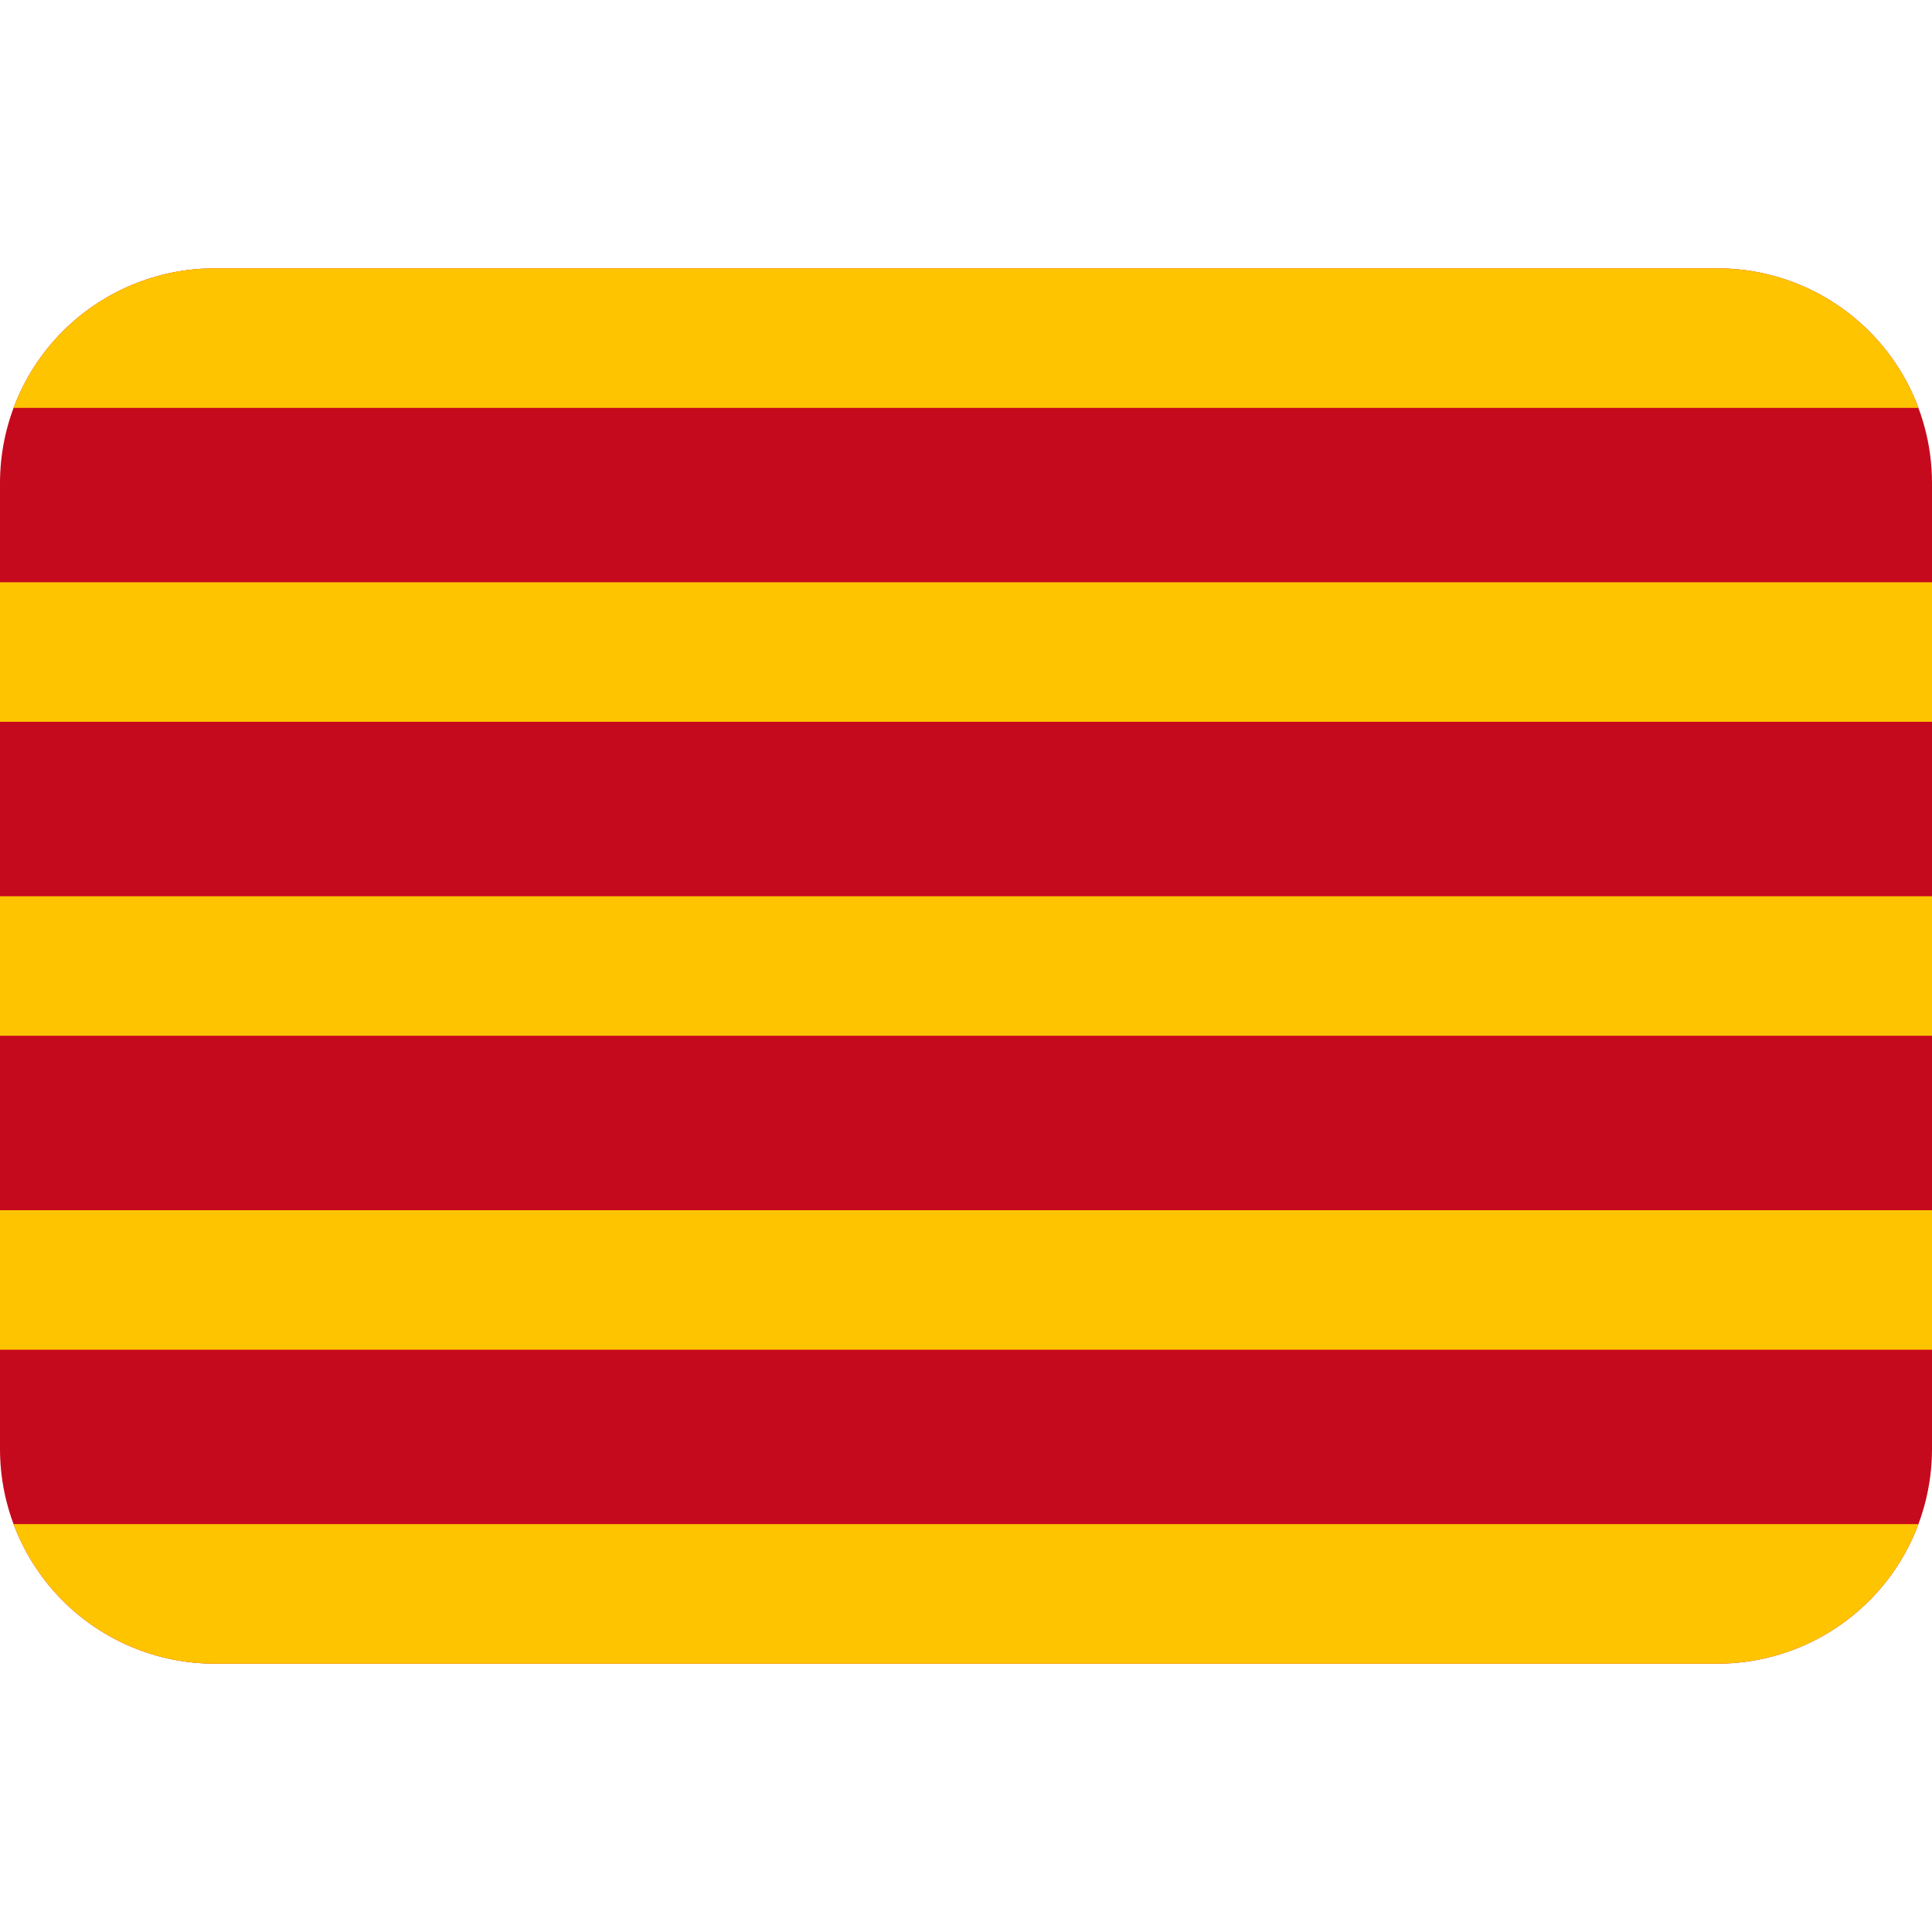
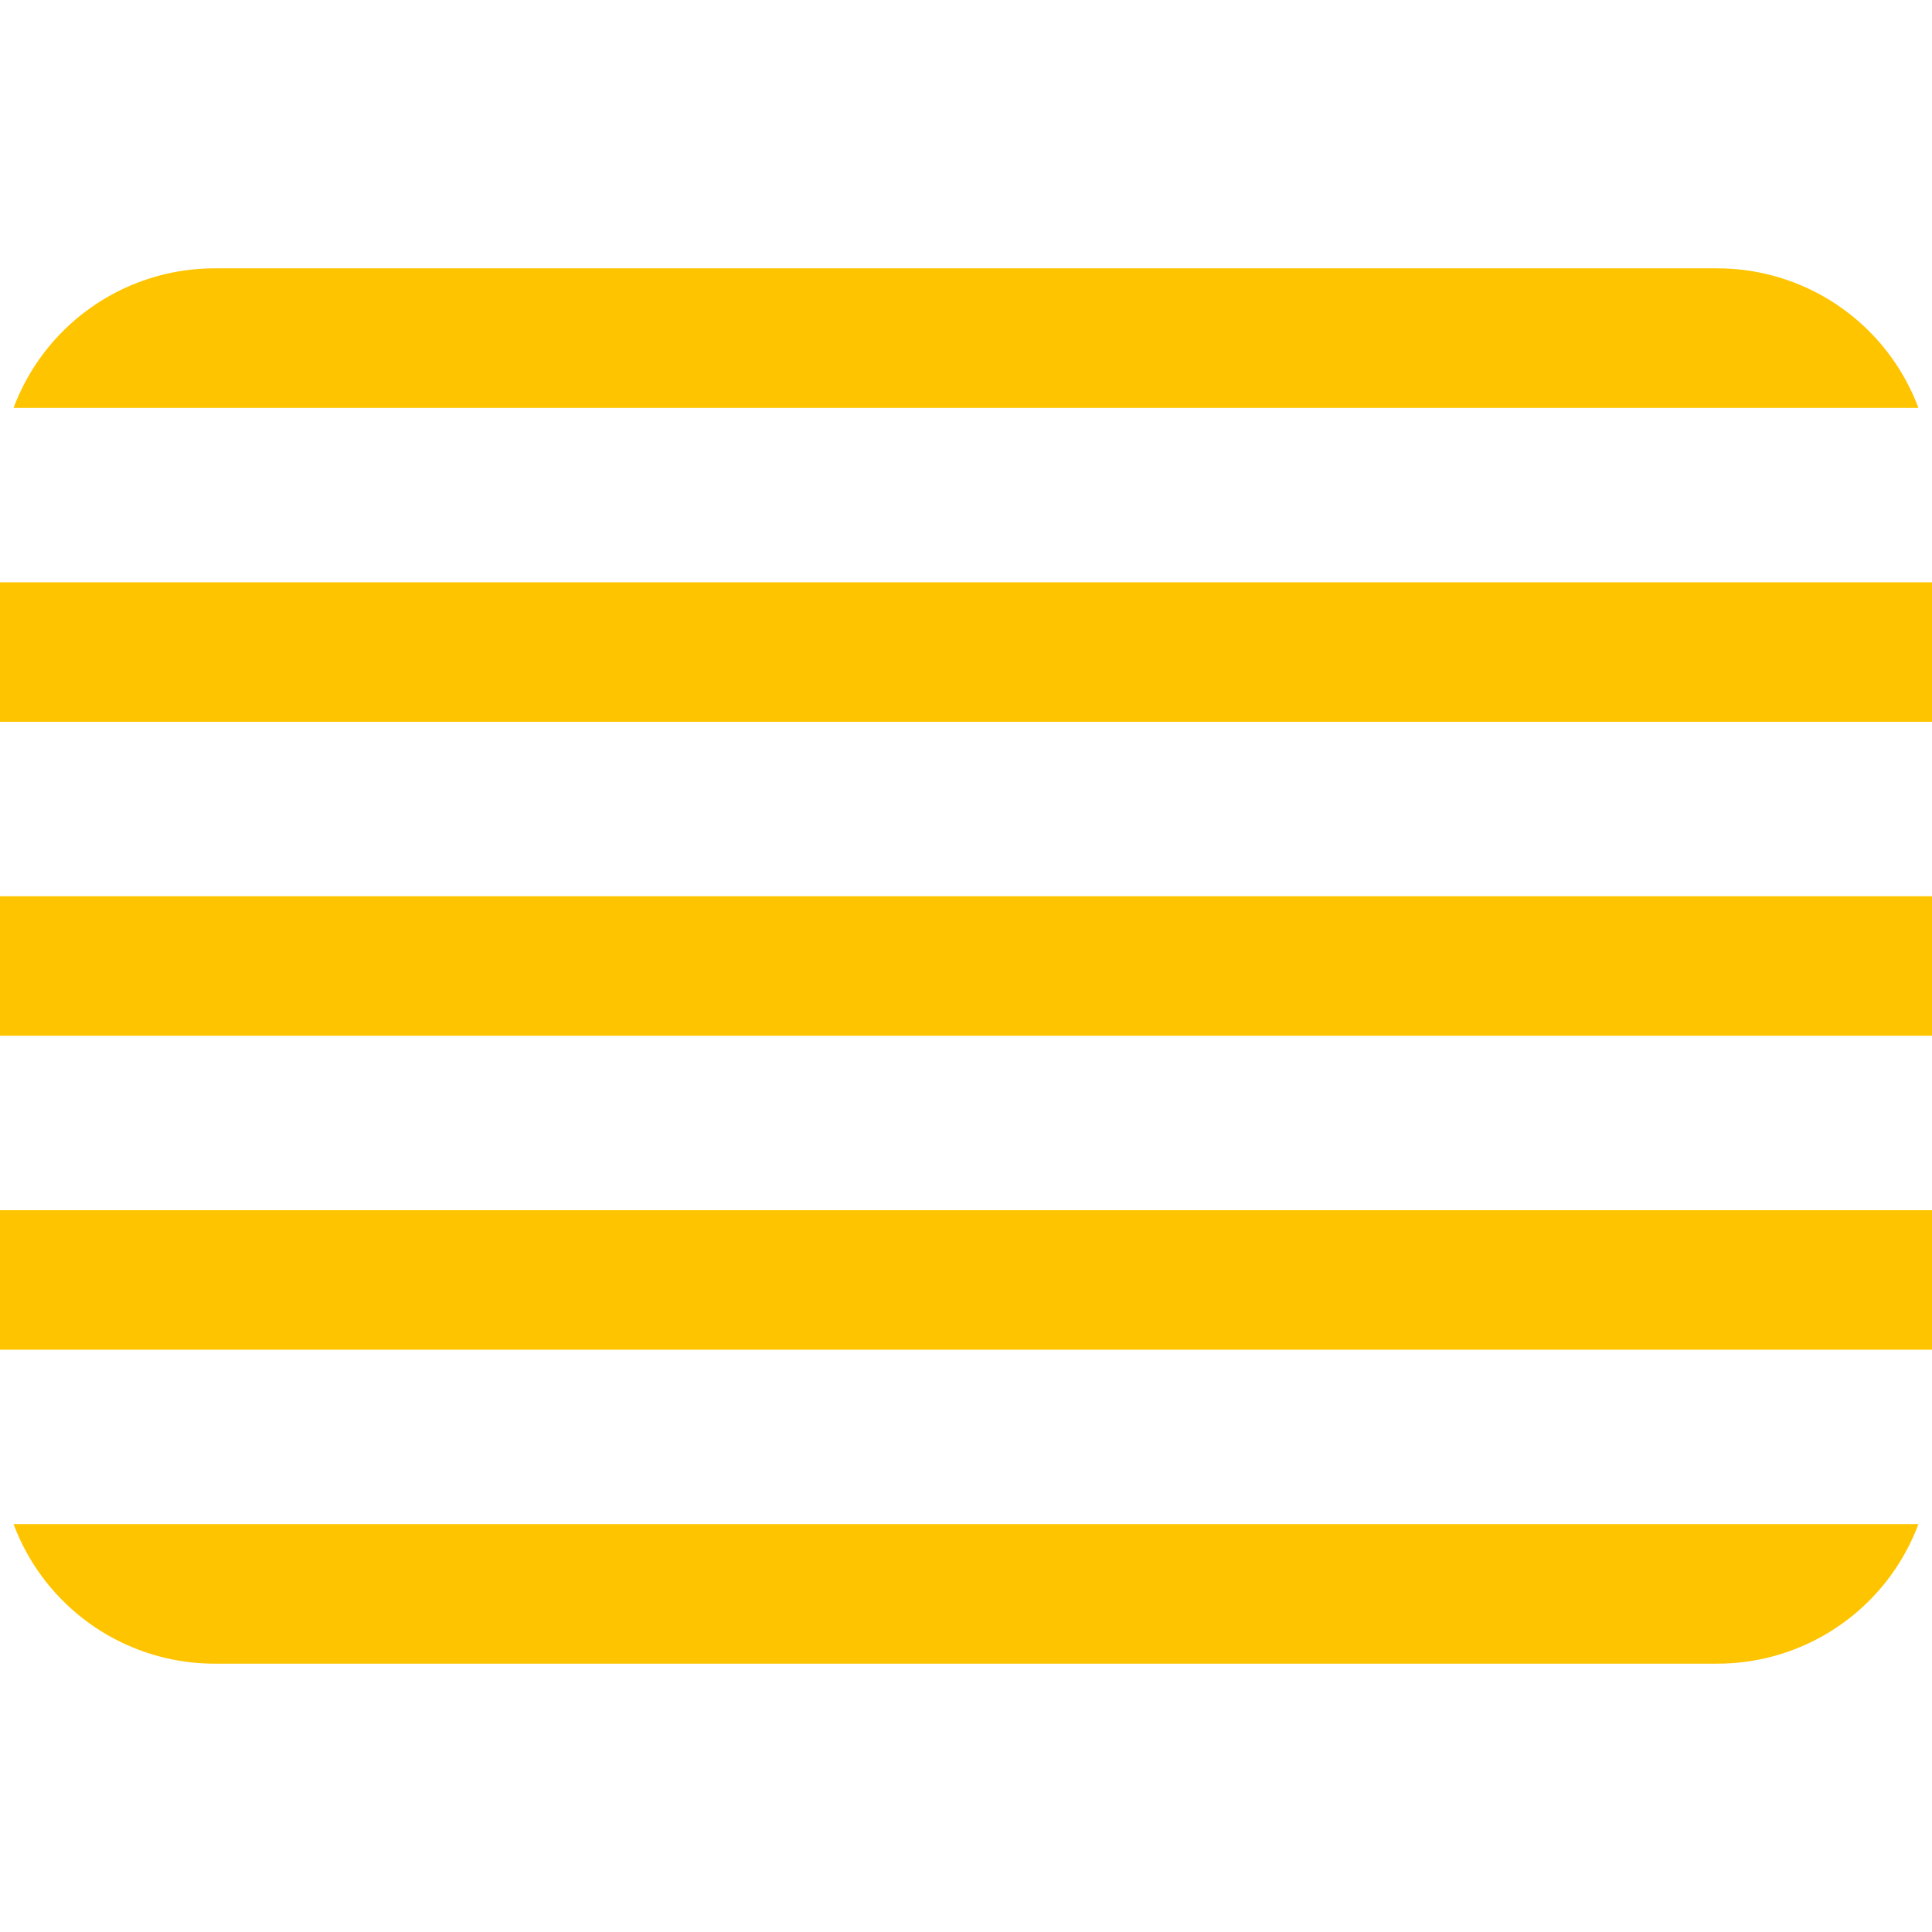
<svg xmlns="http://www.w3.org/2000/svg" xml:space="preserve" style="fill-rule:evenodd;clip-rule:evenodd;stroke-linejoin:round;stroke-miterlimit:2" viewBox="0 0 36 36">
  <clipPath id="a">
    <path d="M36 27a4 4 0 0 1-4 4H4a4 4 0 0 1-4-4V9a4 4 0 0 1 4-4h28a4 4 0 0 1 4 4v18Z" clip-rule="nonzero" />
  </clipPath>
  <g clip-path="url(#a)">
-     <path d="M36 27a4 4 0 0 1-4 4H4a4 4 0 0 1-4-4V9a4 4 0 0 1 4-4h28a4 4 0 0 1 4 4v18Z" style="fill:#c60a1d;fill-rule:nonzero" />
    <path d="M0 28.4h36V31H0zM0 22.55h36v2.6H0zM0 16.7h36v2.6H0zM0 10.85h36v2.6H0zM0 5h36v2.6H0z" style="fill:#ffc400;fill-rule:nonzero" />
  </g>
</svg>